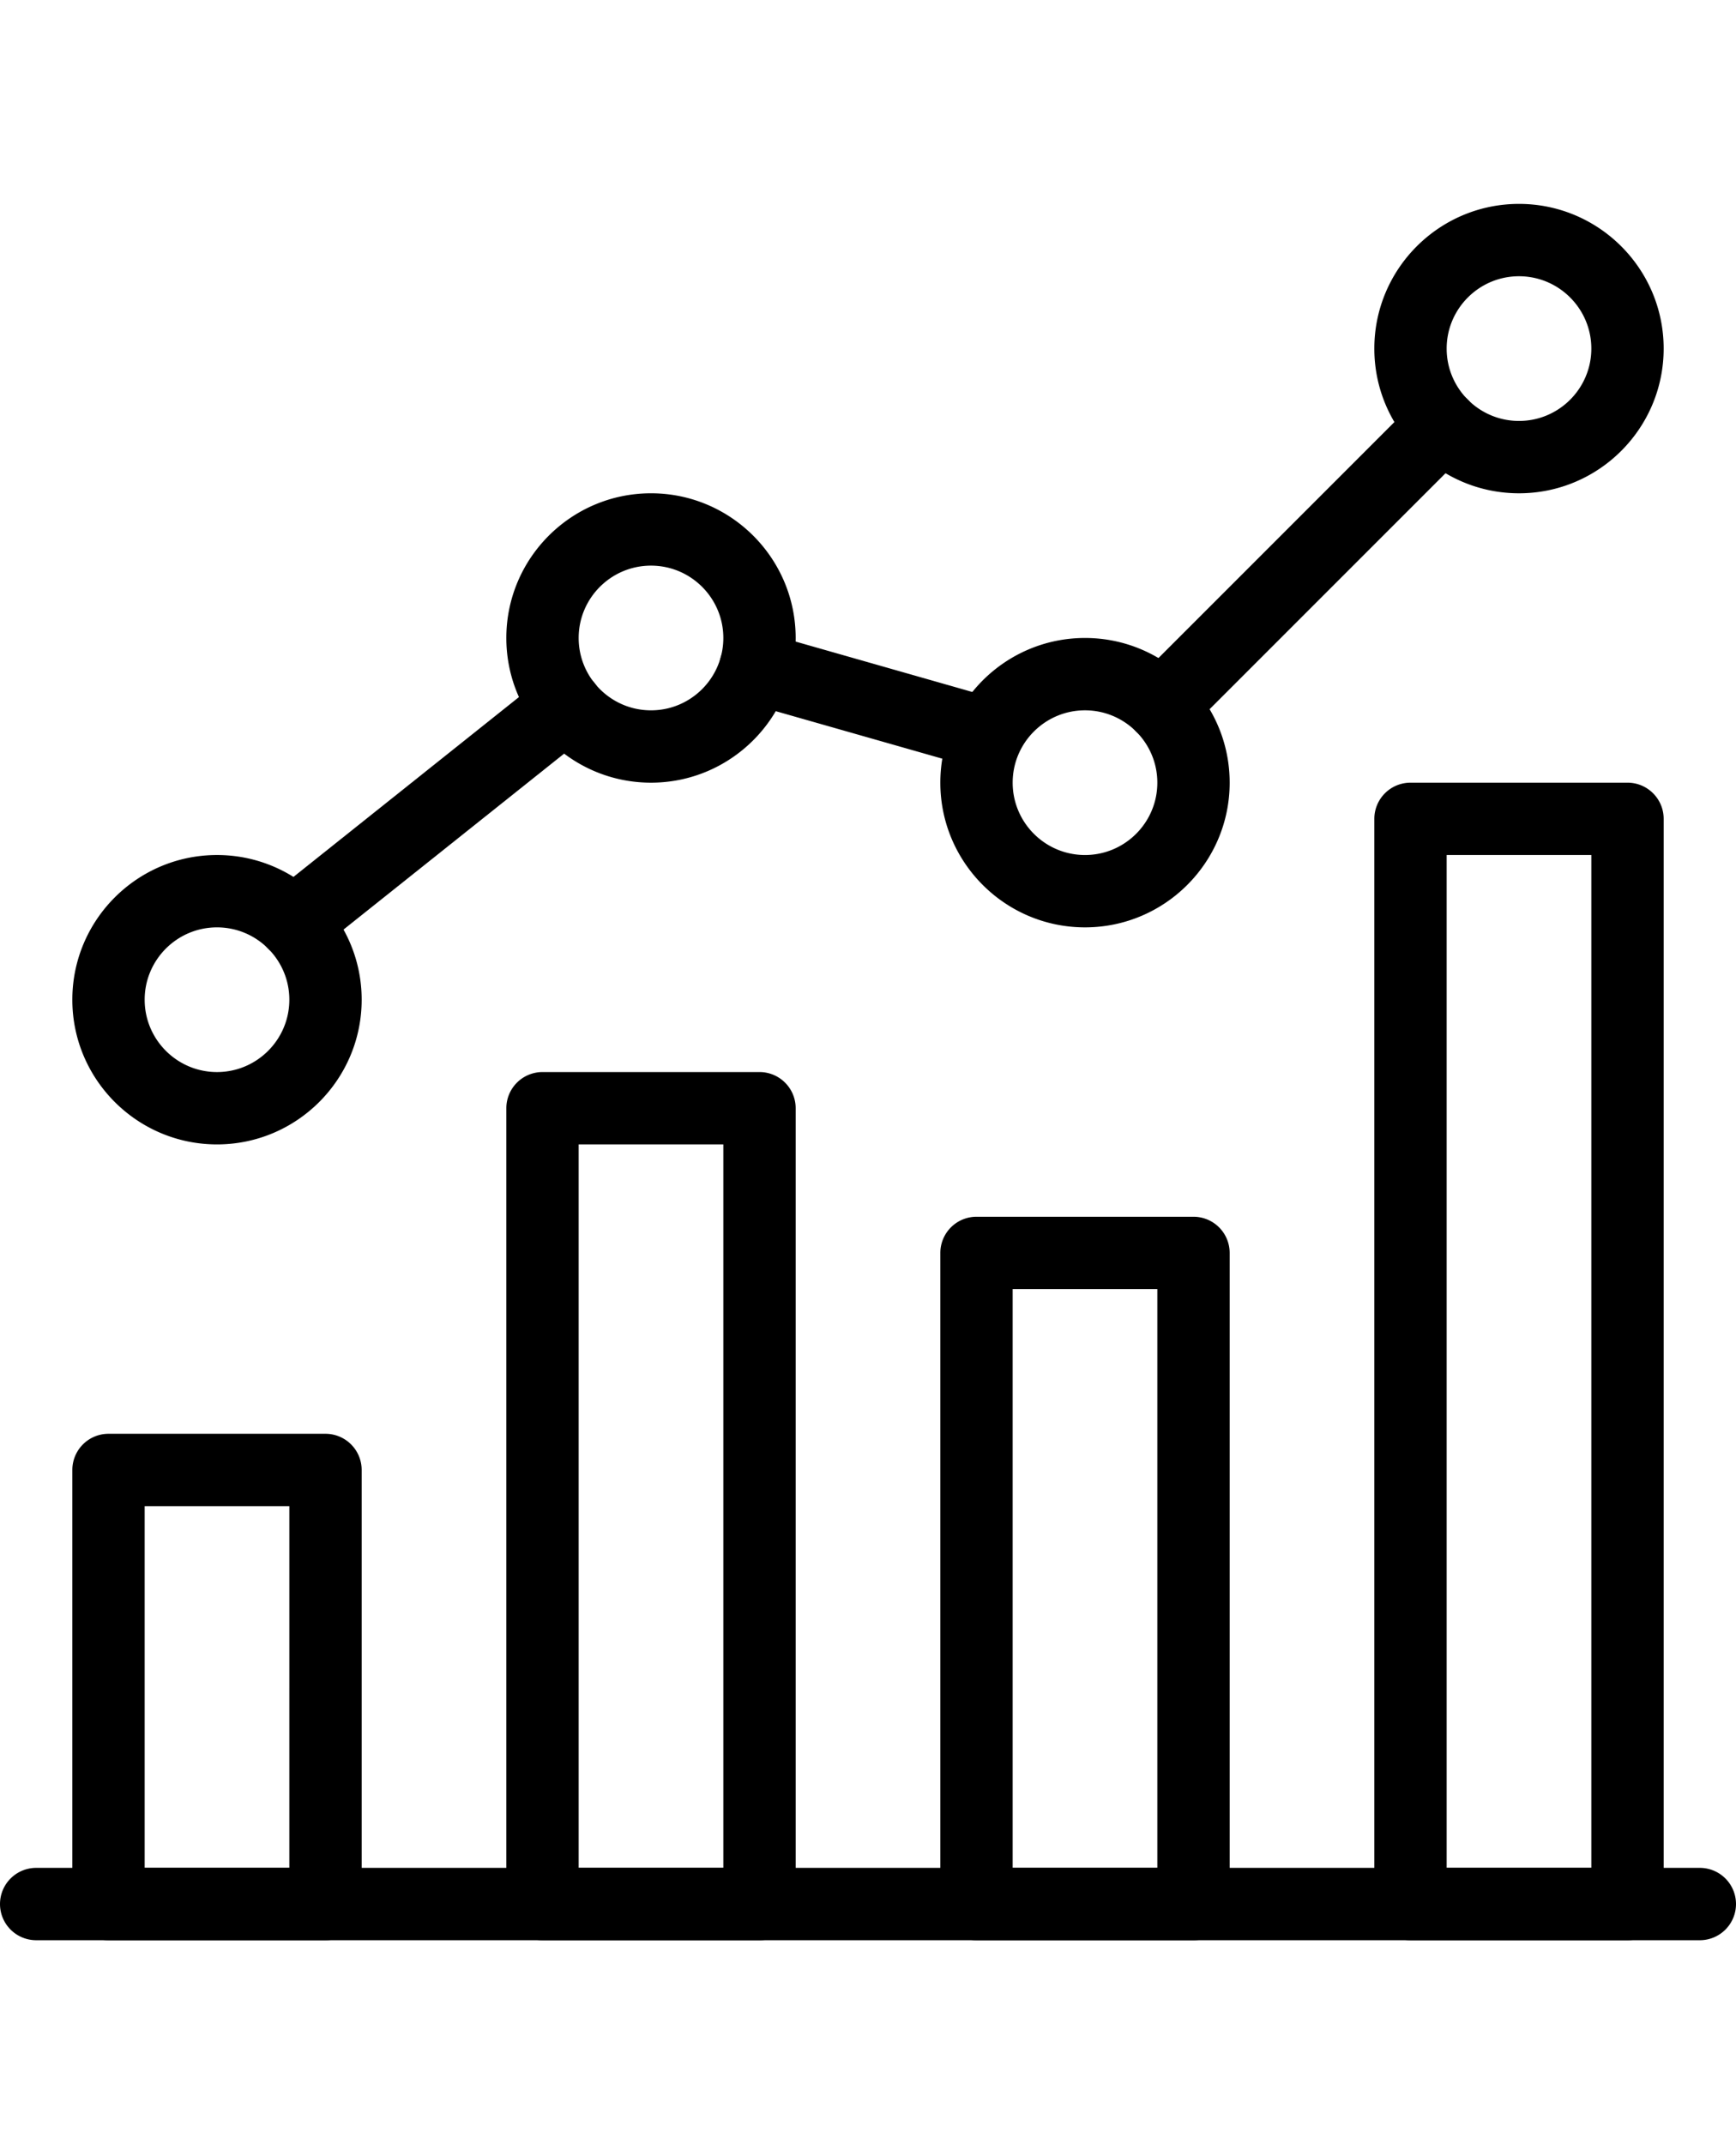
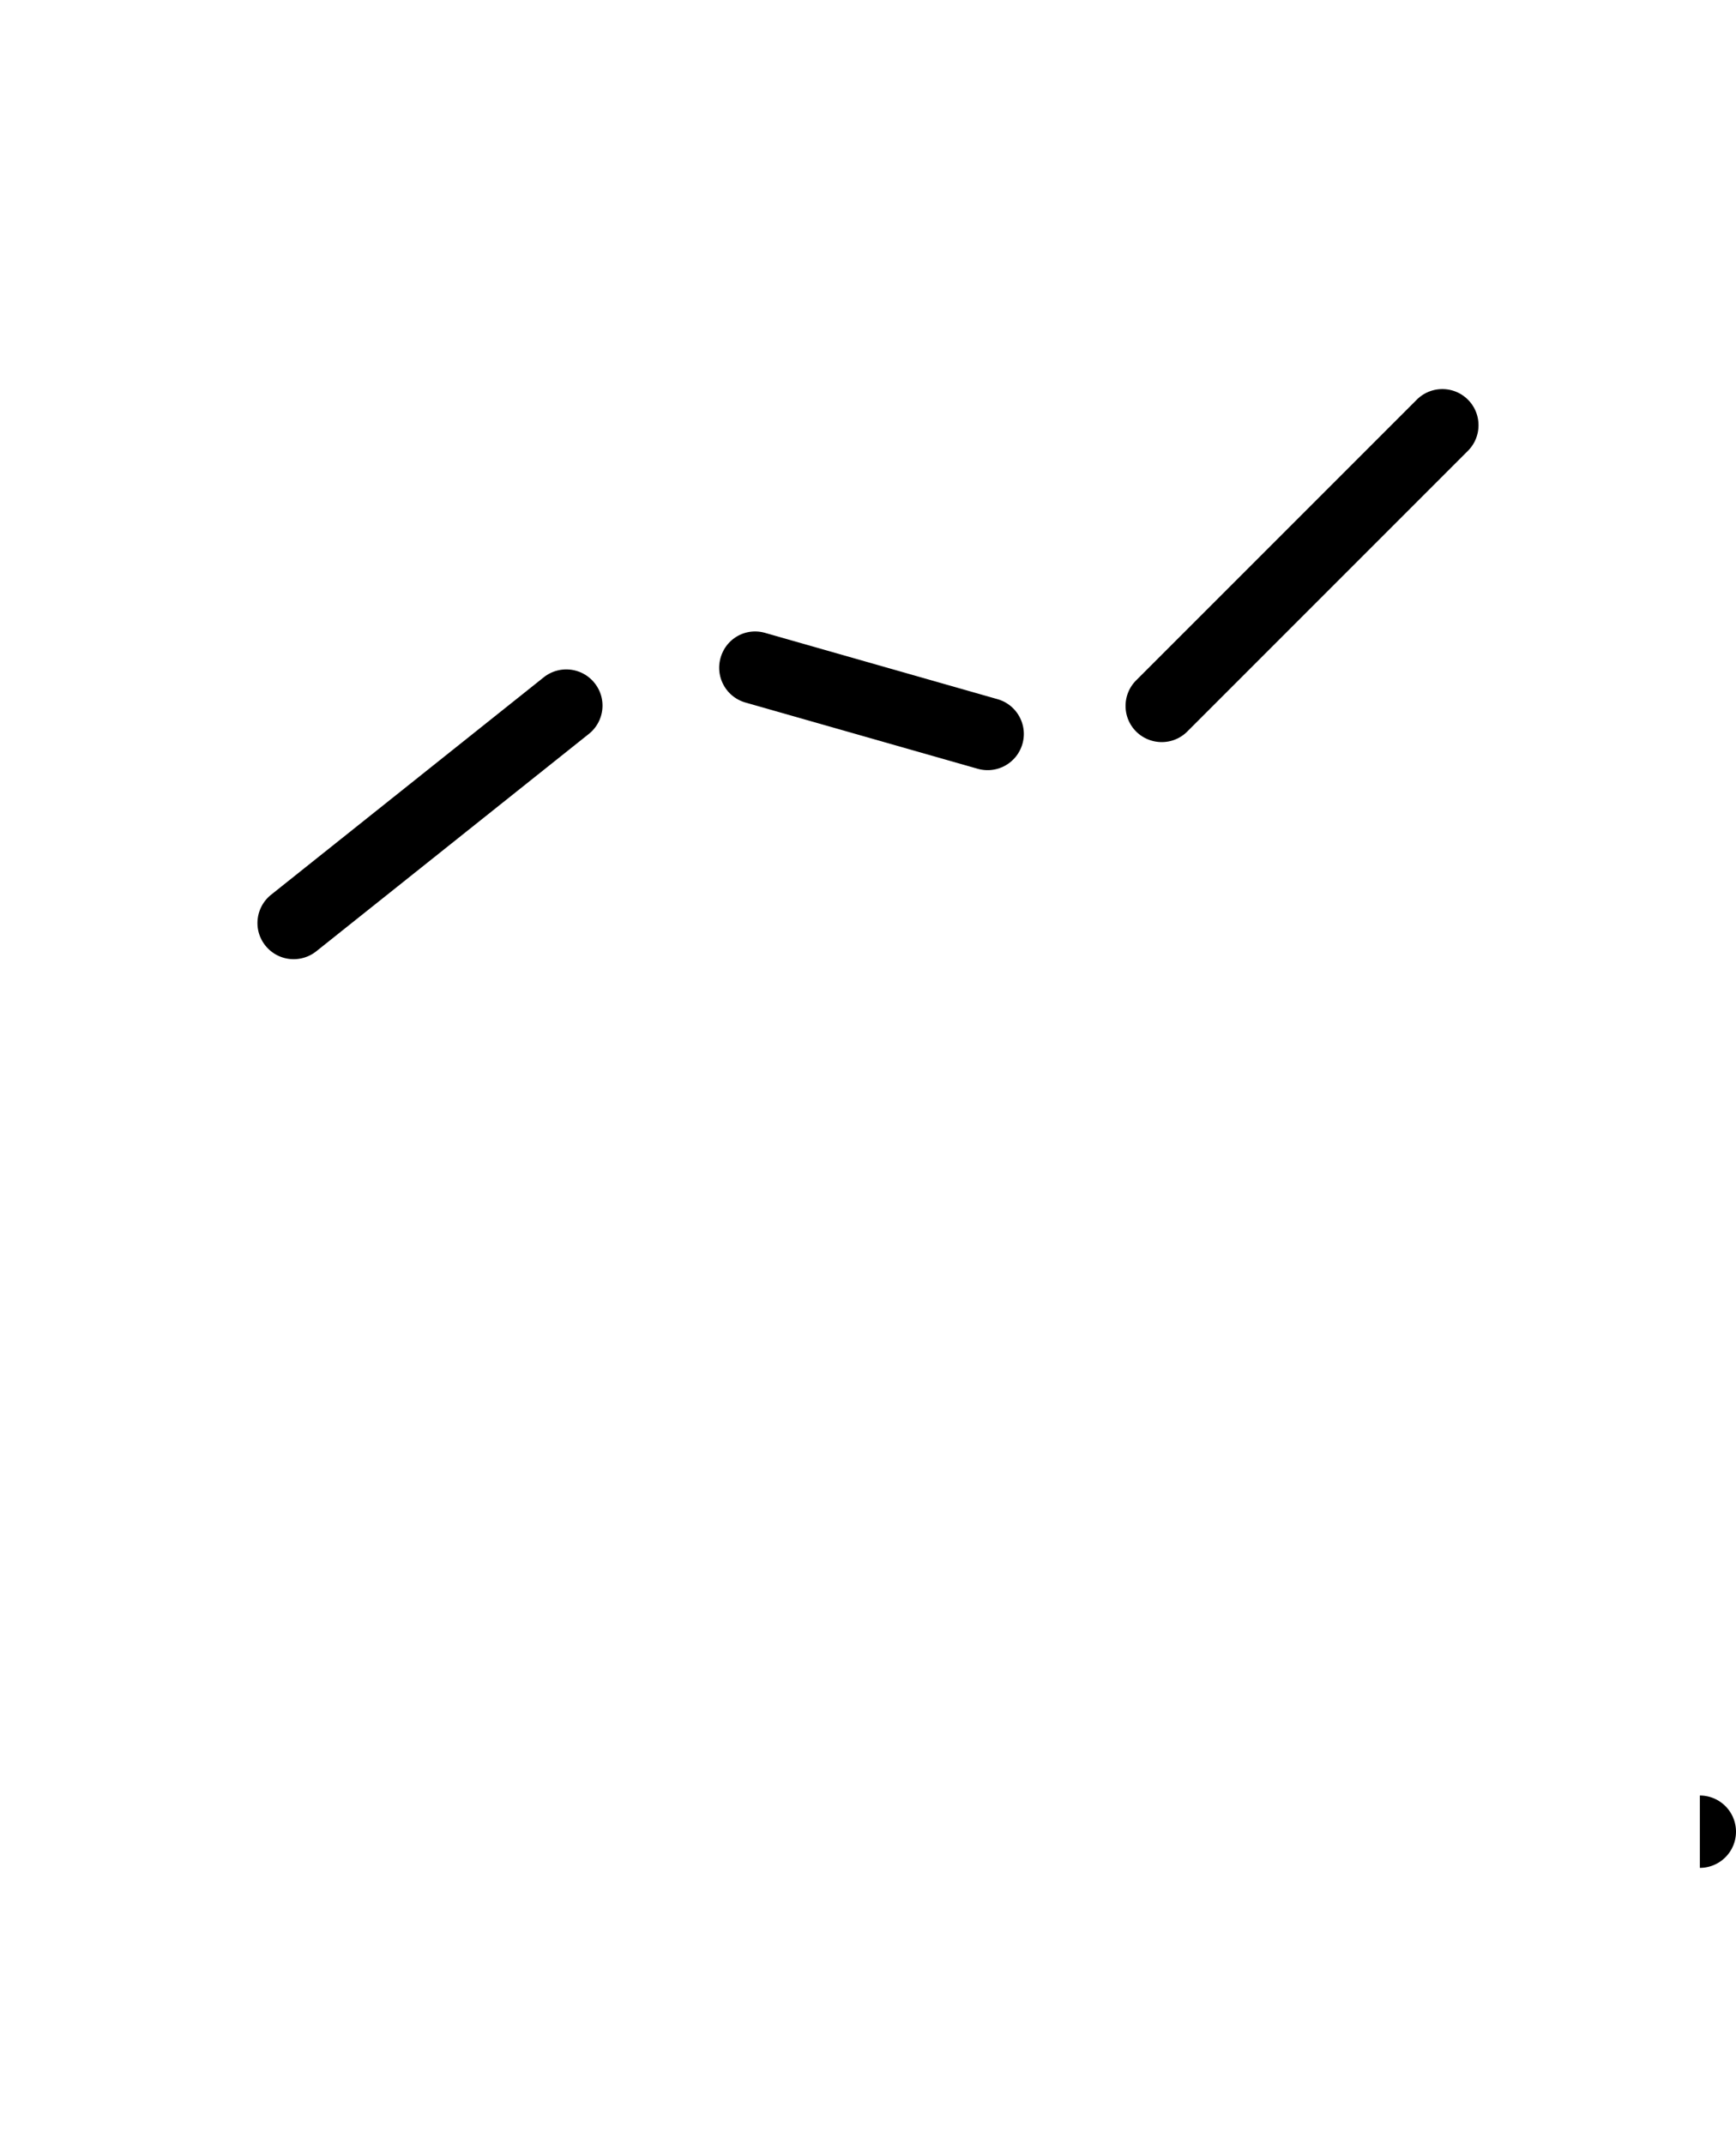
<svg xmlns="http://www.w3.org/2000/svg" width="413" height="510">
-   <path fill="currentColor" d="M404.396 444.292H8.605a8.606 8.606 0 0 0-8.604 8.604 8.606 8.606 0 0 0 8.604 8.604h395.791a8.606 8.606 0 0 0 8.604-8.604 8.607 8.607 0 0 0-8.604-8.604z" />
-   <path fill="currentColor" d="M77.438 341.042H25.813a8.606 8.606 0 0 0-8.604 8.604v103.25a8.607 8.607 0 0 0 8.604 8.604h51.625a8.607 8.607 0 0 0 8.604-8.604v-103.25a8.607 8.607 0 0 0-8.604-8.604zm-8.605 103.25H34.417V358.25h34.417l-.001 86.042zM180.688 255h-51.625a8.607 8.607 0 0 0-8.604 8.604v189.292a8.607 8.607 0 0 0 8.604 8.604h51.625c4.749 0 8.604-3.855 8.604-8.604V263.604c0-4.749-3.855-8.604-8.604-8.604zm-8.605 189.292h-34.417V272.208h34.417v172.084zM283.938 289.417h-51.625a8.606 8.606 0 0 0-8.604 8.604v154.875a8.607 8.607 0 0 0 8.604 8.604h51.625c4.749 0 8.604-3.855 8.604-8.604V298.021a8.607 8.607 0 0 0-8.604-8.604zm-8.605 154.875h-34.417V306.625h34.417v137.667zM387.188 186.167h-51.625a8.607 8.607 0 0 0-8.604 8.604v258.125a8.607 8.607 0 0 0 8.604 8.604h51.625c4.749 0 8.604-3.855 8.604-8.604V194.771c-.001-4.75-3.855-8.604-8.604-8.604zm-8.605 258.125h-34.417V203.375h34.417v240.917zM51.625 203.375c-18.981 0-34.417 15.436-34.417 34.417s15.436 34.417 34.417 34.417c18.98 0 34.417-15.436 34.417-34.417s-15.436-34.417-34.417-34.417zm0 51.625c-9.499 0-17.208-7.727-17.208-17.208 0-9.482 7.709-17.208 17.208-17.208s17.208 7.727 17.208 17.208S61.124 255 51.625 255zM154.875 117.333c-18.981 0-34.417 15.436-34.417 34.417s15.436 34.417 34.417 34.417c18.98 0 34.417-15.436 34.417-34.417s-15.436-34.417-34.417-34.417zm0 51.625c-9.499 0-17.208-7.727-17.208-17.208 0-9.482 7.709-17.208 17.208-17.208s17.208 7.727 17.208 17.208c0 9.482-7.709 17.208-17.208 17.208zM258.125 151.75c-18.981 0-34.417 15.436-34.417 34.417s15.436 34.417 34.417 34.417c18.98 0 34.417-15.436 34.417-34.417s-15.436-34.417-34.417-34.417zm0 51.625c-9.499 0-17.208-7.727-17.208-17.208 0-9.482 7.709-17.208 17.208-17.208s17.208 7.727 17.208 17.208-7.709 17.208-17.208 17.208zM361.375 48.5c-18.981 0-34.417 15.436-34.417 34.417s15.436 34.417 34.417 34.417c18.98 0 34.416-15.436 34.416-34.417S380.356 48.5 361.375 48.5zm0 51.625c-9.499 0-17.209-7.727-17.209-17.208 0-9.482 7.71-17.208 17.209-17.208 9.498 0 17.208 7.727 17.208 17.208s-7.71 17.208-17.208 17.208z" />
+   <path fill="currentColor" d="M404.396 444.292H8.605h395.791a8.606 8.606 0 0 0 8.604-8.604 8.607 8.607 0 0 0-8.604-8.604z" />
  <path fill="currentColor" d="M349.226 95.066c-3.355-3.356-8.811-3.356-12.166 0l-66.769 66.768c-3.355 3.355-3.355 8.811 0 12.167a8.645 8.645 0 0 0 6.092 2.513 8.557 8.557 0 0 0 6.075-2.513l66.768-66.768c3.355-3.356 3.355-8.812 0-12.167zM237.321 166.308l-55.273-15.762c-4.63-1.342-9.327 1.342-10.618 5.92a8.6 8.6 0 0 0 5.902 10.635l55.273 15.762a8.61 8.61 0 0 0 10.634-5.92c1.309-4.56-1.341-9.327-5.918-10.635zM141.452 162.471c-2.959-3.717-8.363-4.32-12.08-1.377l-64.876 51.728c-3.717 2.978-4.336 8.38-1.359 12.097a8.597 8.597 0 0 0 6.729 3.235 8.687 8.687 0 0 0 5.353-1.858l64.875-51.728c3.717-2.977 4.336-8.38 1.358-12.097z" />
</svg>